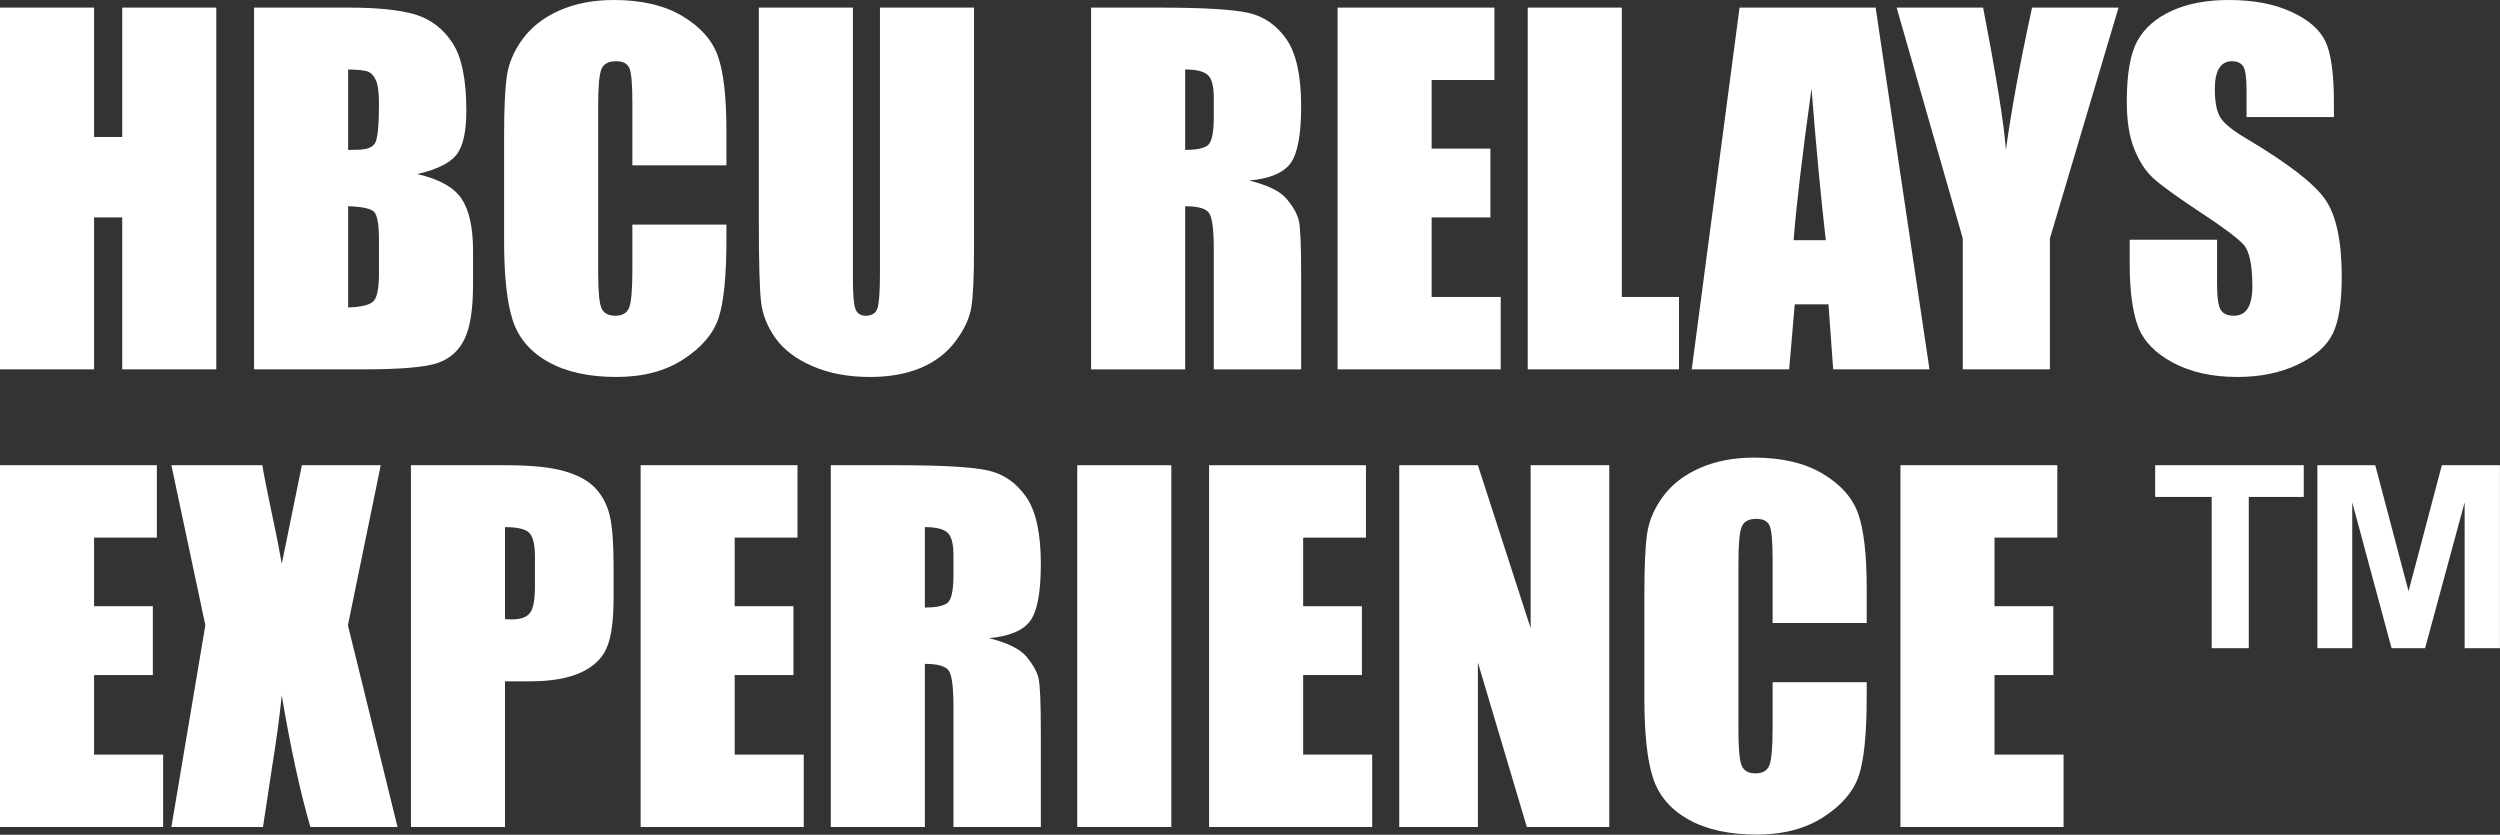
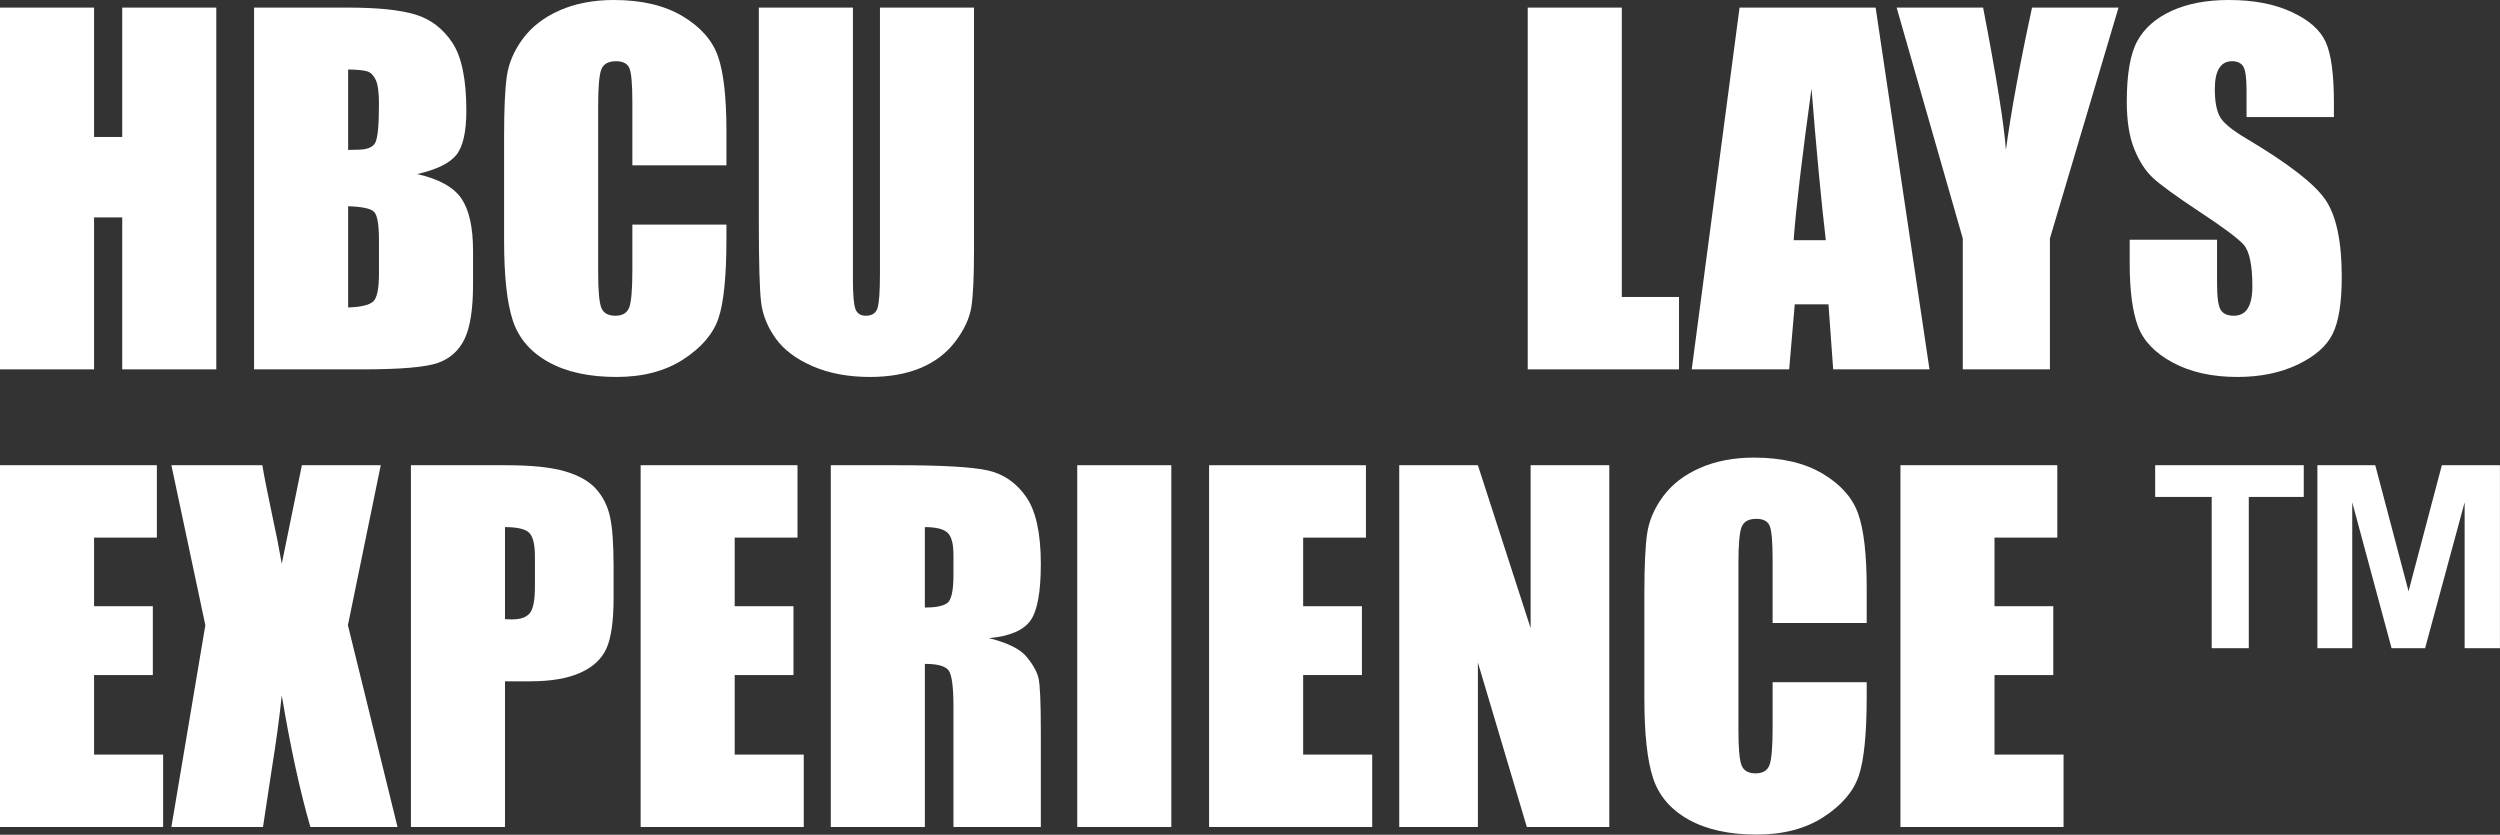
<svg xmlns="http://www.w3.org/2000/svg" width="100%" height="100%" viewBox="0 0 1821 608" version="1.1" xml:space="preserve" style="fill-rule:evenodd;clip-rule:evenodd;stroke-linejoin:round;stroke-miterlimit:2;">
  <rect x="0" y="0" width="1821" height="608" fill="#333333" stroke="none" />
  <g>
    <path d="M157.552,5.534l0,263.509l-68.522,-0l-0,-110.677l-20.508,-0l0,110.677l-68.522,-0l0,-263.509l68.522,-0l0,94.238l20.508,0l-0,-94.238l68.522,-0Z" style="fill:#fff;fill-rule:nonzero;" />
    <path d="M185.059,5.534l68.359,-0c21.593,-0 37.95,1.682 49.072,5.045c11.122,3.364 20.101,10.173 26.937,20.427c6.836,10.254 10.254,26.774 10.254,49.56c-0,15.408 -2.414,26.151 -7.243,32.227c-4.828,6.076 -14.35,10.742 -28.564,13.997c15.842,3.581 26.584,9.522 32.226,17.823c5.643,8.3 8.464,21.023 8.464,38.167l-0,24.414c-0,17.795 -2.035,30.979 -6.104,39.551c-4.069,8.572 -10.552,14.431 -19.45,17.578c-8.897,3.147 -27.126,4.72 -54.687,4.72l-79.264,-0l-0,-263.509Zm68.522,45.084l-0,58.594c2.929,-0.108 5.208,-0.163 6.836,-0.163c6.727,0 11.013,-1.654 12.858,-4.964c1.844,-3.309 2.767,-12.776 2.767,-28.401c-0,-8.247 -0.76,-14.025 -2.279,-17.334c-1.519,-3.31 -3.499,-5.399 -5.941,-6.267c-2.441,-0.868 -7.188,-1.356 -14.241,-1.465Zm-0,99.61l-0,73.73c9.657,-0.325 15.815,-1.844 18.473,-4.557c2.658,-2.713 3.988,-9.386 3.988,-20.019l-0,-24.577c-0,-11.285 -1.194,-18.121 -3.581,-20.508c-2.387,-2.387 -8.681,-3.744 -18.88,-4.069Z" style="fill:#fff;fill-rule:nonzero;" />
    <path d="M529.134,120.443l-68.522,-0l-0,-45.899c-0,-13.346 -0.732,-21.674 -2.197,-24.983c-1.465,-3.31 -4.693,-4.965 -9.685,-4.965c-5.642,0 -9.223,2.008 -10.742,6.022c-1.519,4.015 -2.278,12.696 -2.278,26.042l-0,122.396c-0,12.804 0.759,21.159 2.278,25.065c1.519,3.906 4.937,5.859 10.254,5.859c5.1,0 8.437,-1.953 10.01,-5.859c1.573,-3.906 2.36,-13.075 2.36,-27.506l-0,-33.041l68.522,0l0,10.254c0,27.235 -1.926,46.55 -5.778,57.943c-3.852,11.393 -12.37,21.376 -25.553,29.948c-13.184,8.572 -29.433,12.858 -48.747,12.858c-20.074,-0 -36.621,-3.635 -49.642,-10.905c-13.021,-7.27 -21.647,-17.334 -25.879,-30.192c-4.232,-12.858 -6.347,-32.2 -6.347,-58.024l-0,-76.986c-0,-18.989 0.651,-33.23 1.953,-42.725c1.302,-9.494 5.181,-18.636 11.637,-27.425c6.456,-8.789 15.408,-15.706 26.855,-20.752c11.448,-5.045 24.604,-7.568 39.47,-7.568c20.182,-0 36.838,3.906 49.967,11.719c13.13,7.812 21.756,17.551 25.879,29.215c4.123,11.665 6.185,29.813 6.185,54.444l0,25.065Z" style="fill:#fff;fill-rule:nonzero;" />
    <path d="M709.473,5.534l-0,176.107c-0,19.965 -0.651,33.989 -1.953,42.073c-1.303,8.084 -5.155,16.385 -11.556,24.903c-6.402,8.517 -14.839,14.973 -25.31,19.368c-10.471,4.395 -22.813,6.592 -37.028,6.592c-15.733,-0 -29.622,-2.604 -41.666,-7.813c-12.045,-5.208 -21.051,-11.99 -27.019,-20.345c-5.967,-8.355 -9.494,-17.171 -10.579,-26.448c-1.085,-9.278 -1.628,-28.782 -1.628,-58.513l0,-155.924l68.523,-0l-0,197.591c-0,11.502 0.623,18.853 1.871,22.054c1.248,3.201 3.771,4.801 7.569,4.801c4.34,0 7.134,-1.763 8.382,-5.289c1.248,-3.527 1.872,-11.855 1.872,-24.984l-0,-194.173l68.522,-0Z" style="fill:#fff;fill-rule:nonzero;" />
-     <path d="M794.759,5.534l48.503,-0c32.335,-0 54.226,1.248 65.674,3.743c11.447,2.496 20.779,8.871 27.994,19.125c7.216,10.254 10.824,26.611 10.824,49.072c-0,20.508 -2.55,34.288 -7.65,41.341c-5.1,7.053 -15.137,11.285 -30.111,12.695c13.564,3.364 22.678,7.867 27.344,13.51c4.666,5.642 7.569,10.823 8.708,15.543c1.139,4.72 1.709,17.714 1.709,38.981l-0,69.499l-63.639,-0l-0,-87.565c-0,-14.106 -1.113,-22.841 -3.337,-26.205c-2.224,-3.363 -8.057,-5.045 -17.497,-5.045l0,118.815l-68.522,-0l0,-263.509Zm68.522,45.084l0,58.594c7.704,0 13.102,-1.058 16.195,-3.174c3.092,-2.115 4.639,-8.979 4.639,-20.589l-0,-14.485c-0,-8.355 -1.492,-13.835 -4.476,-16.439c-2.984,-2.604 -8.437,-3.907 -16.358,-3.907Z" style="fill:#fff;fill-rule:nonzero;" />
-     <path d="M974.284,5.534l114.258,-0l-0,52.734l-45.736,0l-0,49.968l42.806,-0l-0,50.13l-42.806,-0l-0,57.943l50.293,-0l-0,52.734l-118.815,-0l-0,-263.509Z" style="fill:#fff;fill-rule:nonzero;" />
    <path d="M1181.32,5.534l0,210.775l41.667,-0l-0,52.734l-110.189,-0l-0,-263.509l68.522,-0Z" style="fill:#fff;fill-rule:nonzero;" />
    <path d="M1366.21,5.534l39.225,263.509l-70.15,-0l-3.418,-47.363l-24.576,-0l-4.069,47.363l-70.964,-0l34.831,-263.509l99.121,-0Zm-36.296,169.433c-3.472,-29.839 -6.944,-66.677 -10.416,-110.514c-6.945,50.347 -11.285,87.185 -13.021,110.514l23.437,0Z" style="fill:#fff;fill-rule:nonzero;" />
    <path d="M1543.13,5.534l-49.968,168.131l0,95.378l-63.476,-0l-0,-95.378l-48.178,-168.131l62.989,-0c9.874,51.324 15.408,85.883 16.601,103.678c3.798,-28.103 10.146,-62.663 19.043,-103.678l62.989,-0Z" style="fill:#fff;fill-rule:nonzero;" />
    <path d="M1700.03,85.286l-63.64,0l0,-19.531c0,-9.114 -0.814,-14.919 -2.441,-17.415c-1.628,-2.496 -4.34,-3.744 -8.138,-3.744c-4.123,0 -7.243,1.682 -9.359,5.046c-2.116,3.364 -3.174,8.463 -3.174,15.299c0,8.789 1.194,15.408 3.581,19.857c2.279,4.449 8.735,9.82 19.368,16.113c30.491,18.121 49.697,32.987 57.618,44.597c7.921,11.61 11.881,30.328 11.881,56.152c0,18.772 -2.197,32.606 -6.592,41.504c-4.394,8.898 -12.885,16.357 -25.472,22.38c-12.586,6.022 -27.235,9.033 -43.945,9.033c-18.338,-0 -33.99,-3.472 -46.956,-10.417c-12.967,-6.944 -21.458,-15.788 -25.472,-26.53c-4.015,-10.742 -6.022,-25.987 -6.022,-45.735l-0,-17.253l63.639,-0l-0,32.064c-0,9.874 0.895,16.222 2.685,19.043c1.791,2.821 4.965,4.231 9.522,4.231c4.557,0 7.948,-1.79 10.172,-5.371c2.225,-3.58 3.337,-8.897 3.337,-15.95c0,-15.517 -2.116,-25.662 -6.348,-30.436c-4.34,-4.775 -15.028,-12.75 -32.063,-23.926c-17.036,-11.285 -28.321,-19.477 -33.855,-24.577c-5.533,-5.1 -10.118,-12.153 -13.753,-21.159c-3.635,-9.006 -5.452,-20.508 -5.452,-34.505c-0,-20.182 2.577,-34.939 7.731,-44.271c5.154,-9.331 13.482,-16.629 24.983,-21.891c11.502,-5.263 25.391,-7.894 41.667,-7.894c17.795,-0 32.959,2.875 45.492,8.626c12.532,5.751 20.833,12.994 24.902,21.729c4.069,8.735 6.104,23.573 6.104,44.515l-0,10.416Z" style="fill:#fff;fill-rule:nonzero;" />
    <path d="M0,338.867l114.258,0l-0,52.735l-45.736,-0l0,49.967l42.806,0l0,50.13l-42.806,0l0,57.943l50.293,-0l0,52.734l-118.815,0l0,-263.509Z" style="fill:#fff;fill-rule:nonzero;" />
    <path d="M277.344,338.867l-23.926,116.537l36.133,146.972l-63.477,0c-7.595,-26.258 -14.54,-58.214 -20.833,-95.866c-1.736,16.602 -4.123,34.234 -7.162,52.898l-6.51,42.968l-66.732,0l24.74,-146.972l-24.74,-116.537l66.244,0c1.193,7.27 3.58,19.369 7.161,36.296c2.821,12.912 5.154,24.739 6.999,35.482l14.648,-71.778l57.455,0Z" style="fill:#fff;fill-rule:nonzero;" />
    <path d="M299.316,338.867l69.011,0c18.663,0 33.013,1.465 43.05,4.395c10.037,2.929 17.578,7.161 22.624,12.695c5.045,5.534 8.463,12.234 10.254,20.101c1.79,7.867 2.685,20.047 2.685,36.54l0,22.949c0,16.818 -1.736,29.08 -5.208,36.784c-3.472,7.704 -9.847,13.617 -19.125,17.741c-9.277,4.123 -21.403,6.185 -36.377,6.185l-18.391,-0l-0,106.119l-68.523,0l0,-263.509Zm68.523,45.085l-0,67.057c1.953,0.109 3.635,0.163 5.045,0.163c6.294,-0 10.661,-1.546 13.102,-4.639c2.442,-3.092 3.662,-9.521 3.662,-19.287l0,-21.647c0,-9.006 -1.41,-14.865 -4.231,-17.578c-2.822,-2.713 -8.681,-4.069 -17.578,-4.069Z" style="fill:#fff;fill-rule:nonzero;" />
    <path d="M466.634,338.867l114.258,0l-0,52.735l-45.736,-0l0,49.967l42.806,0l0,50.13l-42.806,0l0,57.943l50.293,-0l0,52.734l-118.815,0l0,-263.509Z" style="fill:#fff;fill-rule:nonzero;" />
    <path d="M605.143,338.867l48.503,0c32.335,0 54.226,1.248 65.674,3.744c11.447,2.495 20.779,8.87 27.994,19.124c7.216,10.254 10.824,26.611 10.824,49.072c0,20.508 -2.55,34.288 -7.65,41.341c-5.1,7.053 -15.136,11.285 -30.11,12.696c13.563,3.363 22.678,7.867 27.343,13.509c4.666,5.642 7.569,10.823 8.708,15.543c1.139,4.721 1.709,17.714 1.709,38.982l0,69.498l-63.639,0l-0,-87.565c-0,-14.106 -1.112,-22.841 -3.337,-26.204c-2.224,-3.364 -8.057,-5.046 -17.497,-5.046l0,118.815l-68.522,0l0,-263.509Zm68.522,45.085l0,58.594c7.704,-0 13.103,-1.058 16.195,-3.174c3.092,-2.116 4.639,-8.979 4.639,-20.589l-0,-14.486c-0,-8.355 -1.492,-13.835 -4.476,-16.439c-2.984,-2.604 -8.437,-3.906 -16.358,-3.906Z" style="fill:#fff;fill-rule:nonzero;" />
    <rect x="784.668" y="338.867" width="68.522" height="263.509" style="fill:#fff;fill-rule:nonzero;" />
    <path d="M880.697,338.867l114.257,0l0,52.735l-45.735,-0l-0,49.967l42.806,0l-0,50.13l-42.806,0l-0,57.943l50.293,-0l-0,52.734l-118.815,0l-0,-263.509Z" style="fill:#fff;fill-rule:nonzero;" />
    <path d="M1172.2,338.867l-0,263.509l-60.059,0l-35.645,-119.791l0,119.791l-57.291,0l-0,-263.509l57.291,0l38.412,118.653l-0,-118.653l57.292,0Z" style="fill:#fff;fill-rule:nonzero;" />
    <path d="M1359.7,453.776l-68.523,0l0,-45.898c0,-13.347 -0.732,-21.675 -2.197,-24.984c-1.465,-3.31 -4.693,-4.964 -9.684,-4.964c-5.642,-0 -9.223,2.007 -10.742,6.022c-1.519,4.015 -2.279,12.695 -2.279,26.041l0,122.396c0,12.804 0.76,21.159 2.279,25.065c1.519,3.907 4.937,5.86 10.254,5.86c5.099,-0 8.436,-1.953 10.009,-5.86c1.574,-3.906 2.36,-13.075 2.36,-27.506l0,-33.04l68.523,-0l-0,10.253c-0,27.236 -1.926,46.55 -5.778,57.943c-3.852,11.393 -12.37,21.376 -25.554,29.948c-13.183,8.572 -29.432,12.858 -48.747,12.858c-20.073,0 -36.621,-3.635 -49.642,-10.905c-13.02,-7.27 -21.647,-17.334 -25.878,-30.192c-4.232,-12.858 -6.348,-32.199 -6.348,-58.024l-0,-76.986c-0,-18.988 0.651,-33.23 1.953,-42.724c1.302,-9.495 5.181,-18.636 11.637,-27.425c6.457,-8.789 15.408,-15.707 26.856,-20.752c11.447,-5.046 24.604,-7.569 39.469,-7.569c20.183,0 36.838,3.907 49.968,11.719c13.129,7.813 21.755,17.551 25.879,29.216c4.123,11.664 6.185,29.812 6.185,54.443l-0,25.065Z" style="fill:#fff;fill-rule:nonzero;" />
    <path d="M1384.28,338.867l114.258,0l0,52.735l-45.736,-0l0,49.967l42.806,0l0,50.13l-42.806,0l0,57.943l50.293,-0l0,52.734l-118.815,0l0,-263.509Z" style="fill:#fff;fill-rule:nonzero;" />
    <path d="M1611,472.168l-0,-110.189l-41.179,0l0,-23.112l108.236,0l-0,23.112l-40.039,0l-0,110.189l-27.018,-0Zm76.985,-0l0,-133.301l42.155,0l24.252,91.797l24.251,-91.797l42.318,0l-0,133.301l-25.717,-0l0,-106.283l-28.808,106.283l-24.414,-0l-28.646,-106.283l-0,106.283l-25.391,-0Z" style="fill:#fff;fill-rule:nonzero;" />
  </g>
</svg>